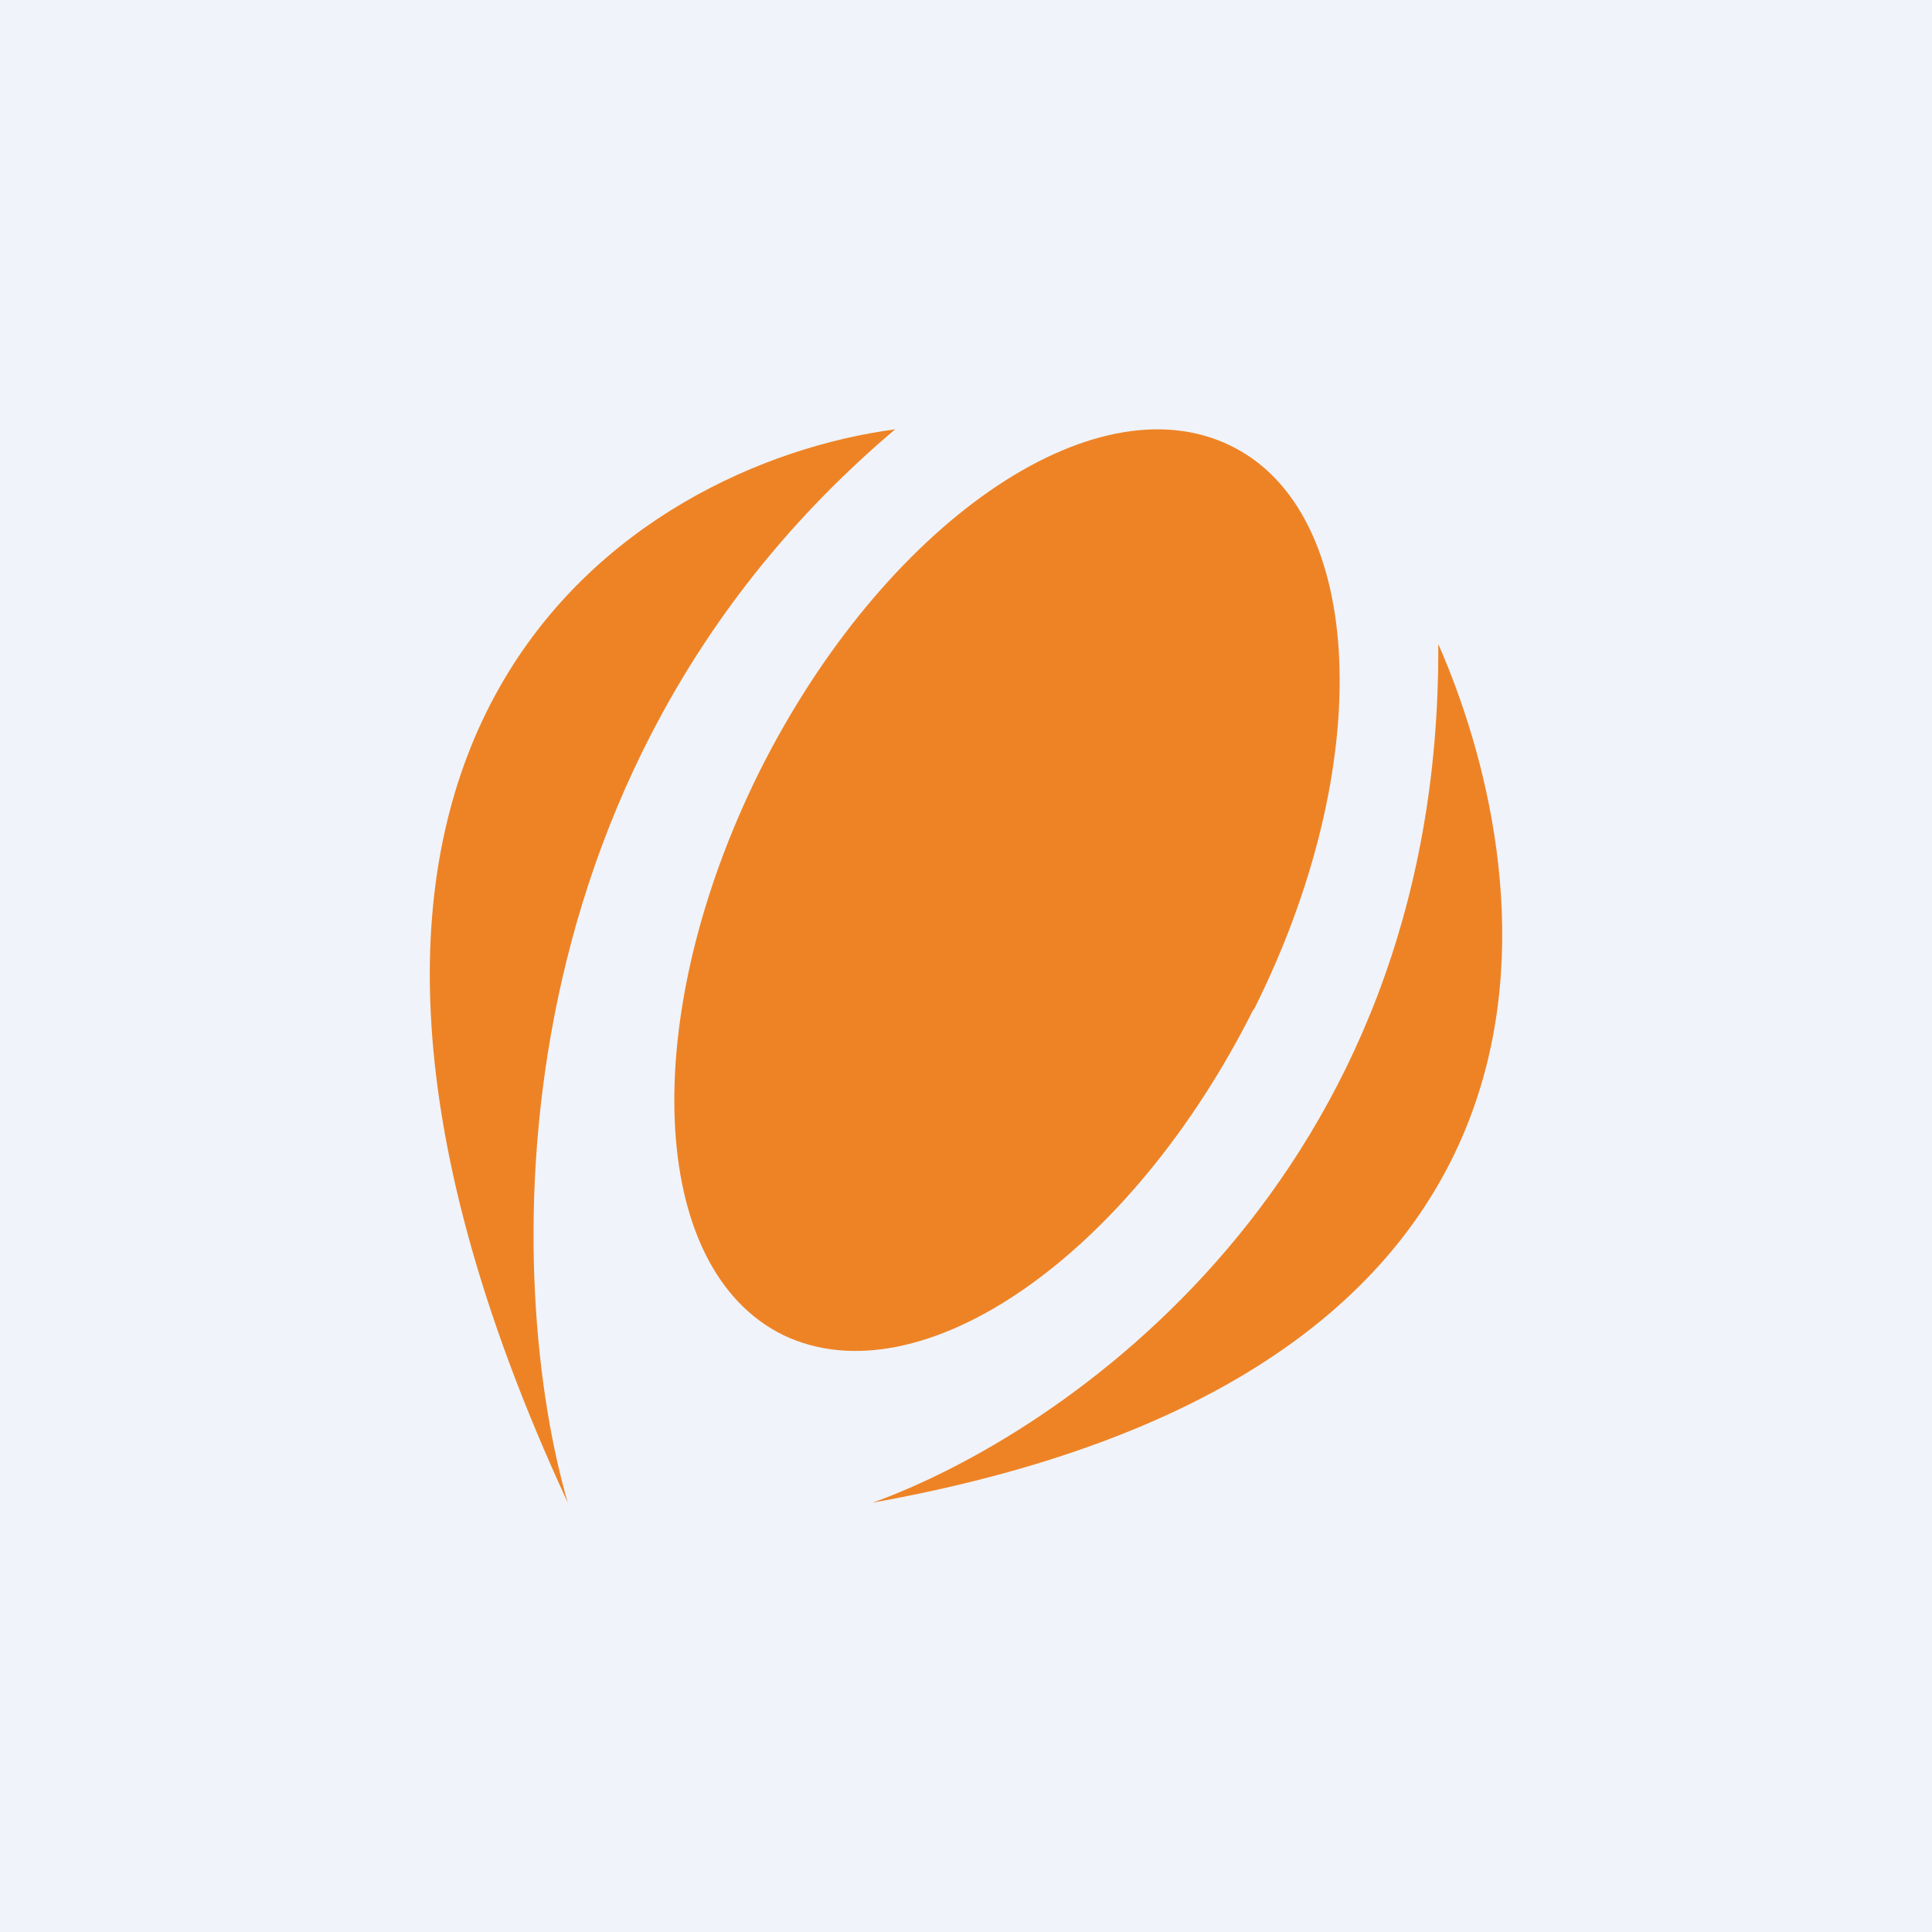
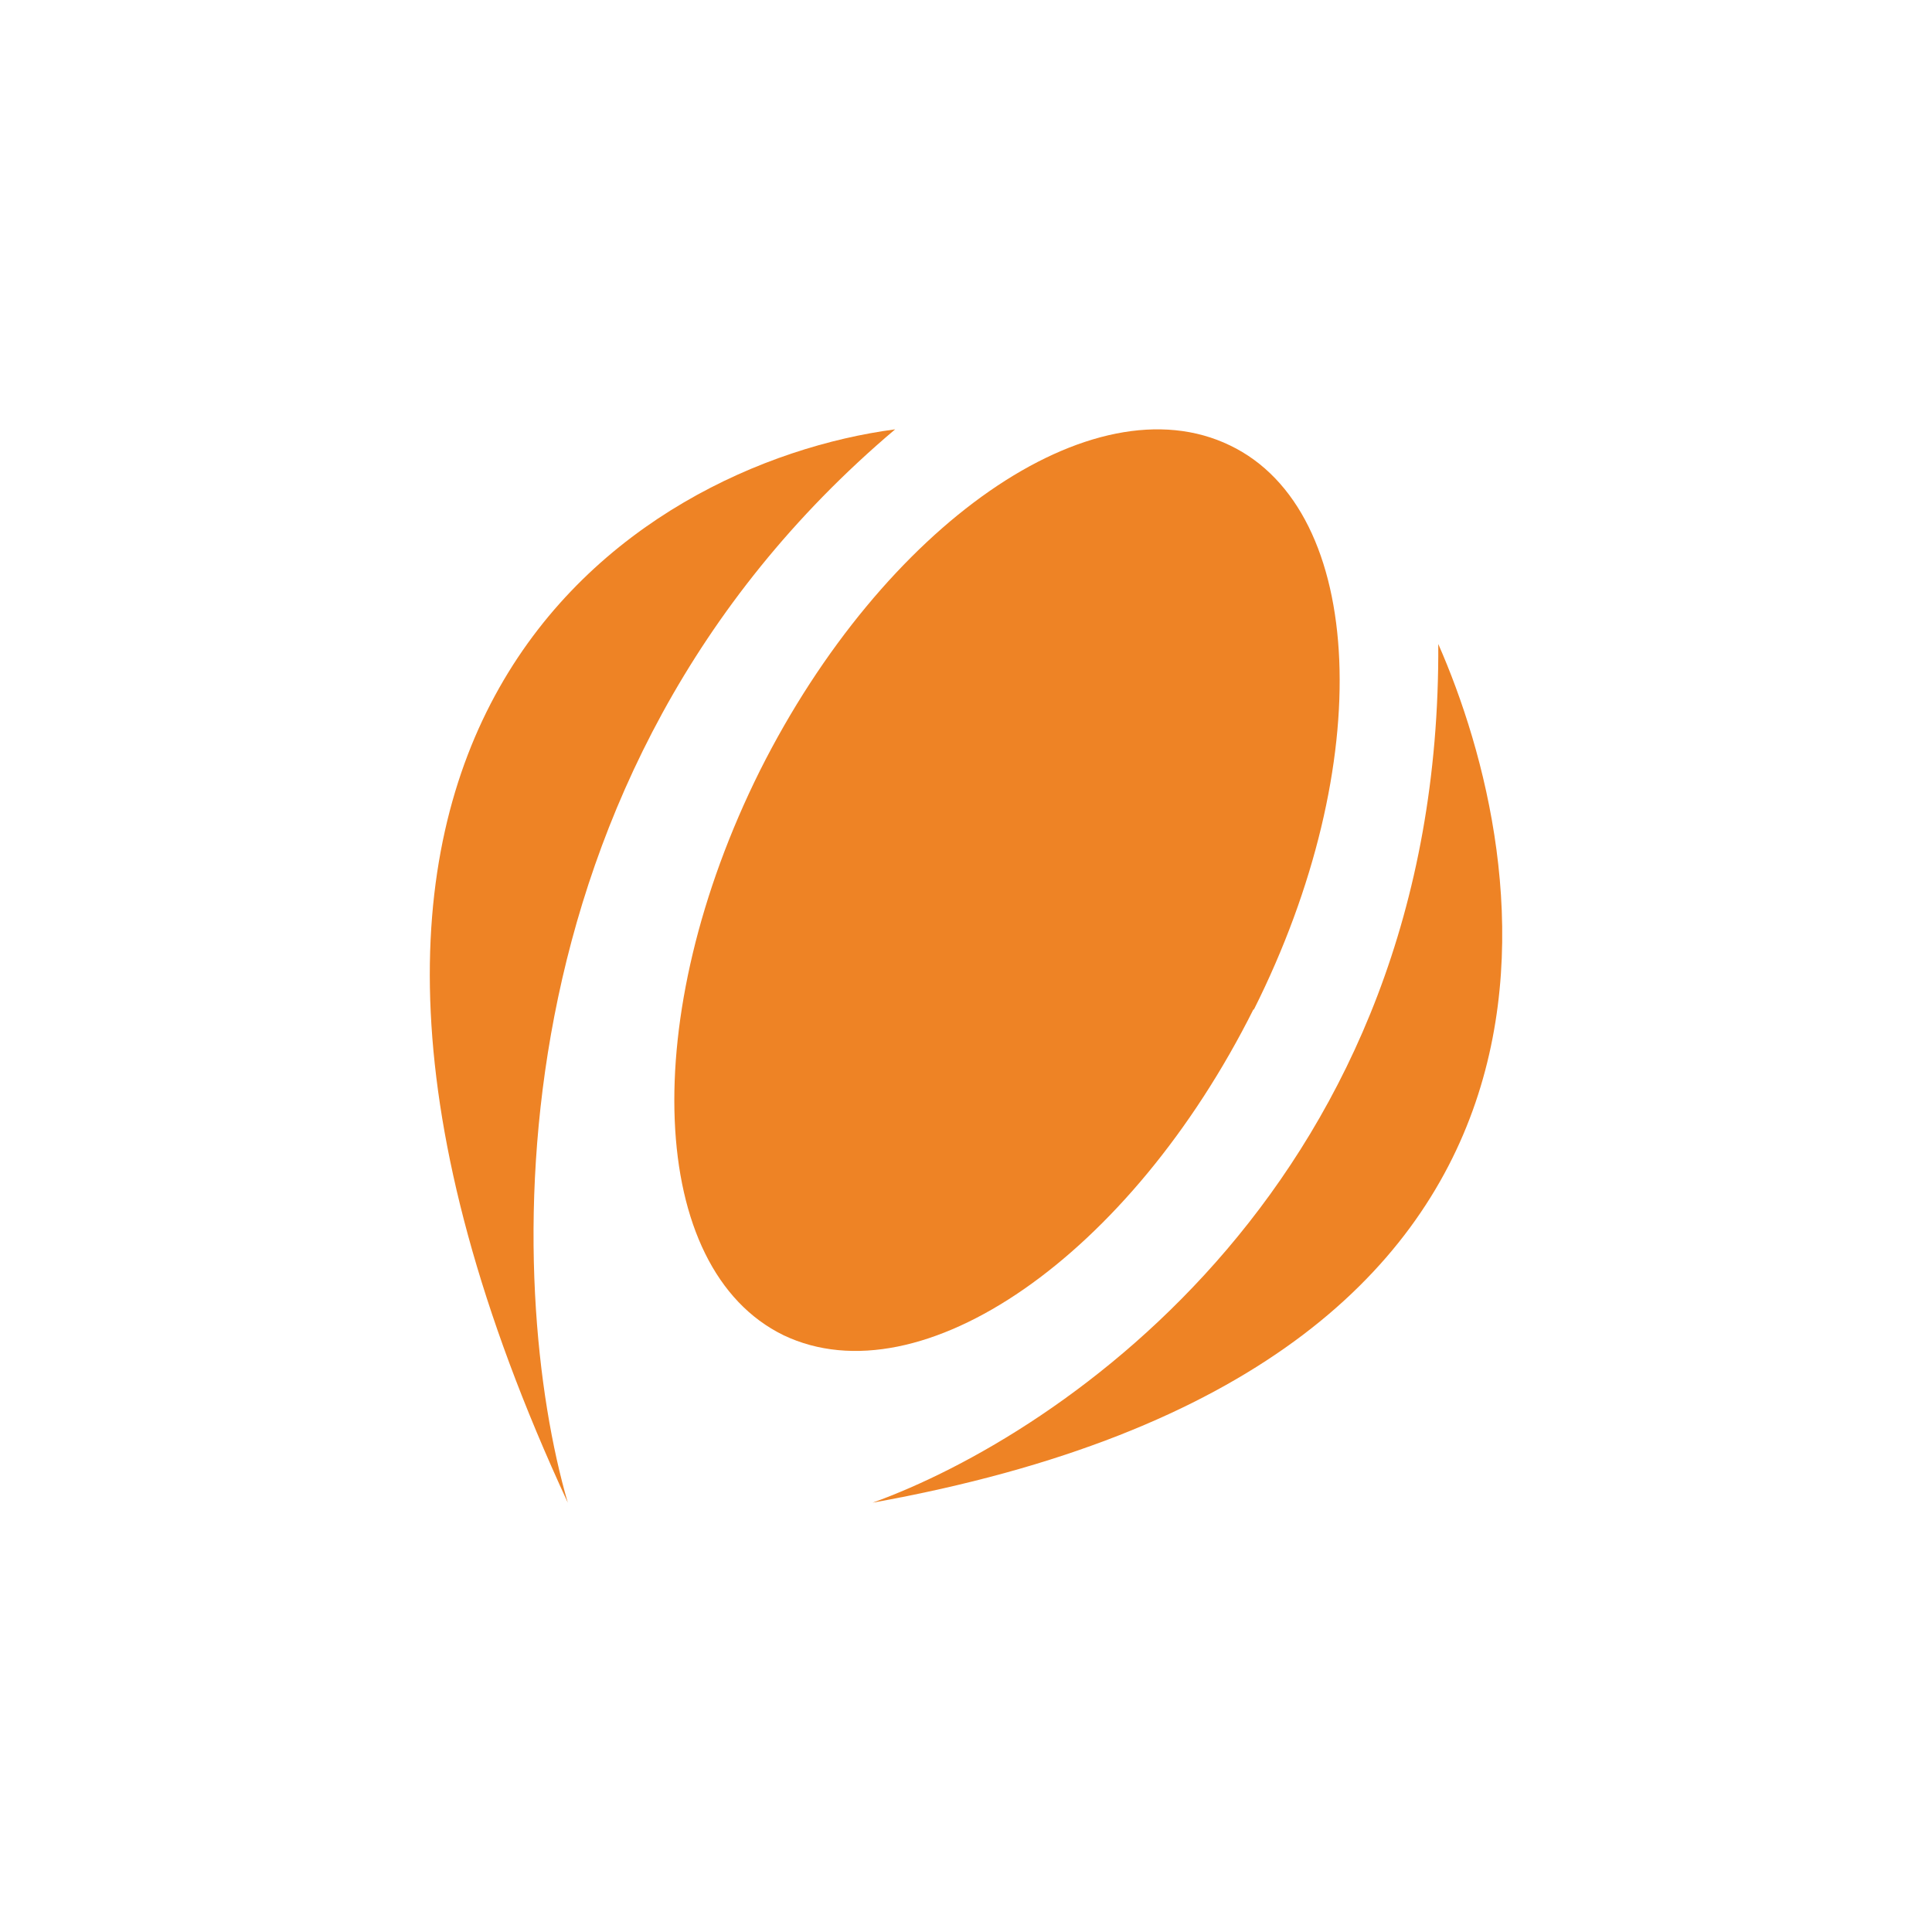
<svg xmlns="http://www.w3.org/2000/svg" width="18" height="18" viewBox="0 0 18 18">
-   <path fill="#F0F3FA" d="M0 0h18v18H0z" />
  <path d="M11.68 9.4c-1.15 2.3-3.1 3.65-4.38 3.04-1.27-.62-1.36-2.97-.22-5.26 1.15-2.29 3.1-3.65 4.38-3.03 1.27.61 1.37 2.97.22 5.26Z" fill="#EE8325" />
  <path d="M5.29 14c-.58-1.99-.77-6.77 3.05-10-2.42.32-6.4 2.77-3.05 10ZM8.13 14c1.75-.63 5.3-3 5.27-8 .88 2 1.8 6.73-5.27 8Z" fill="#EE8325" />
</svg>